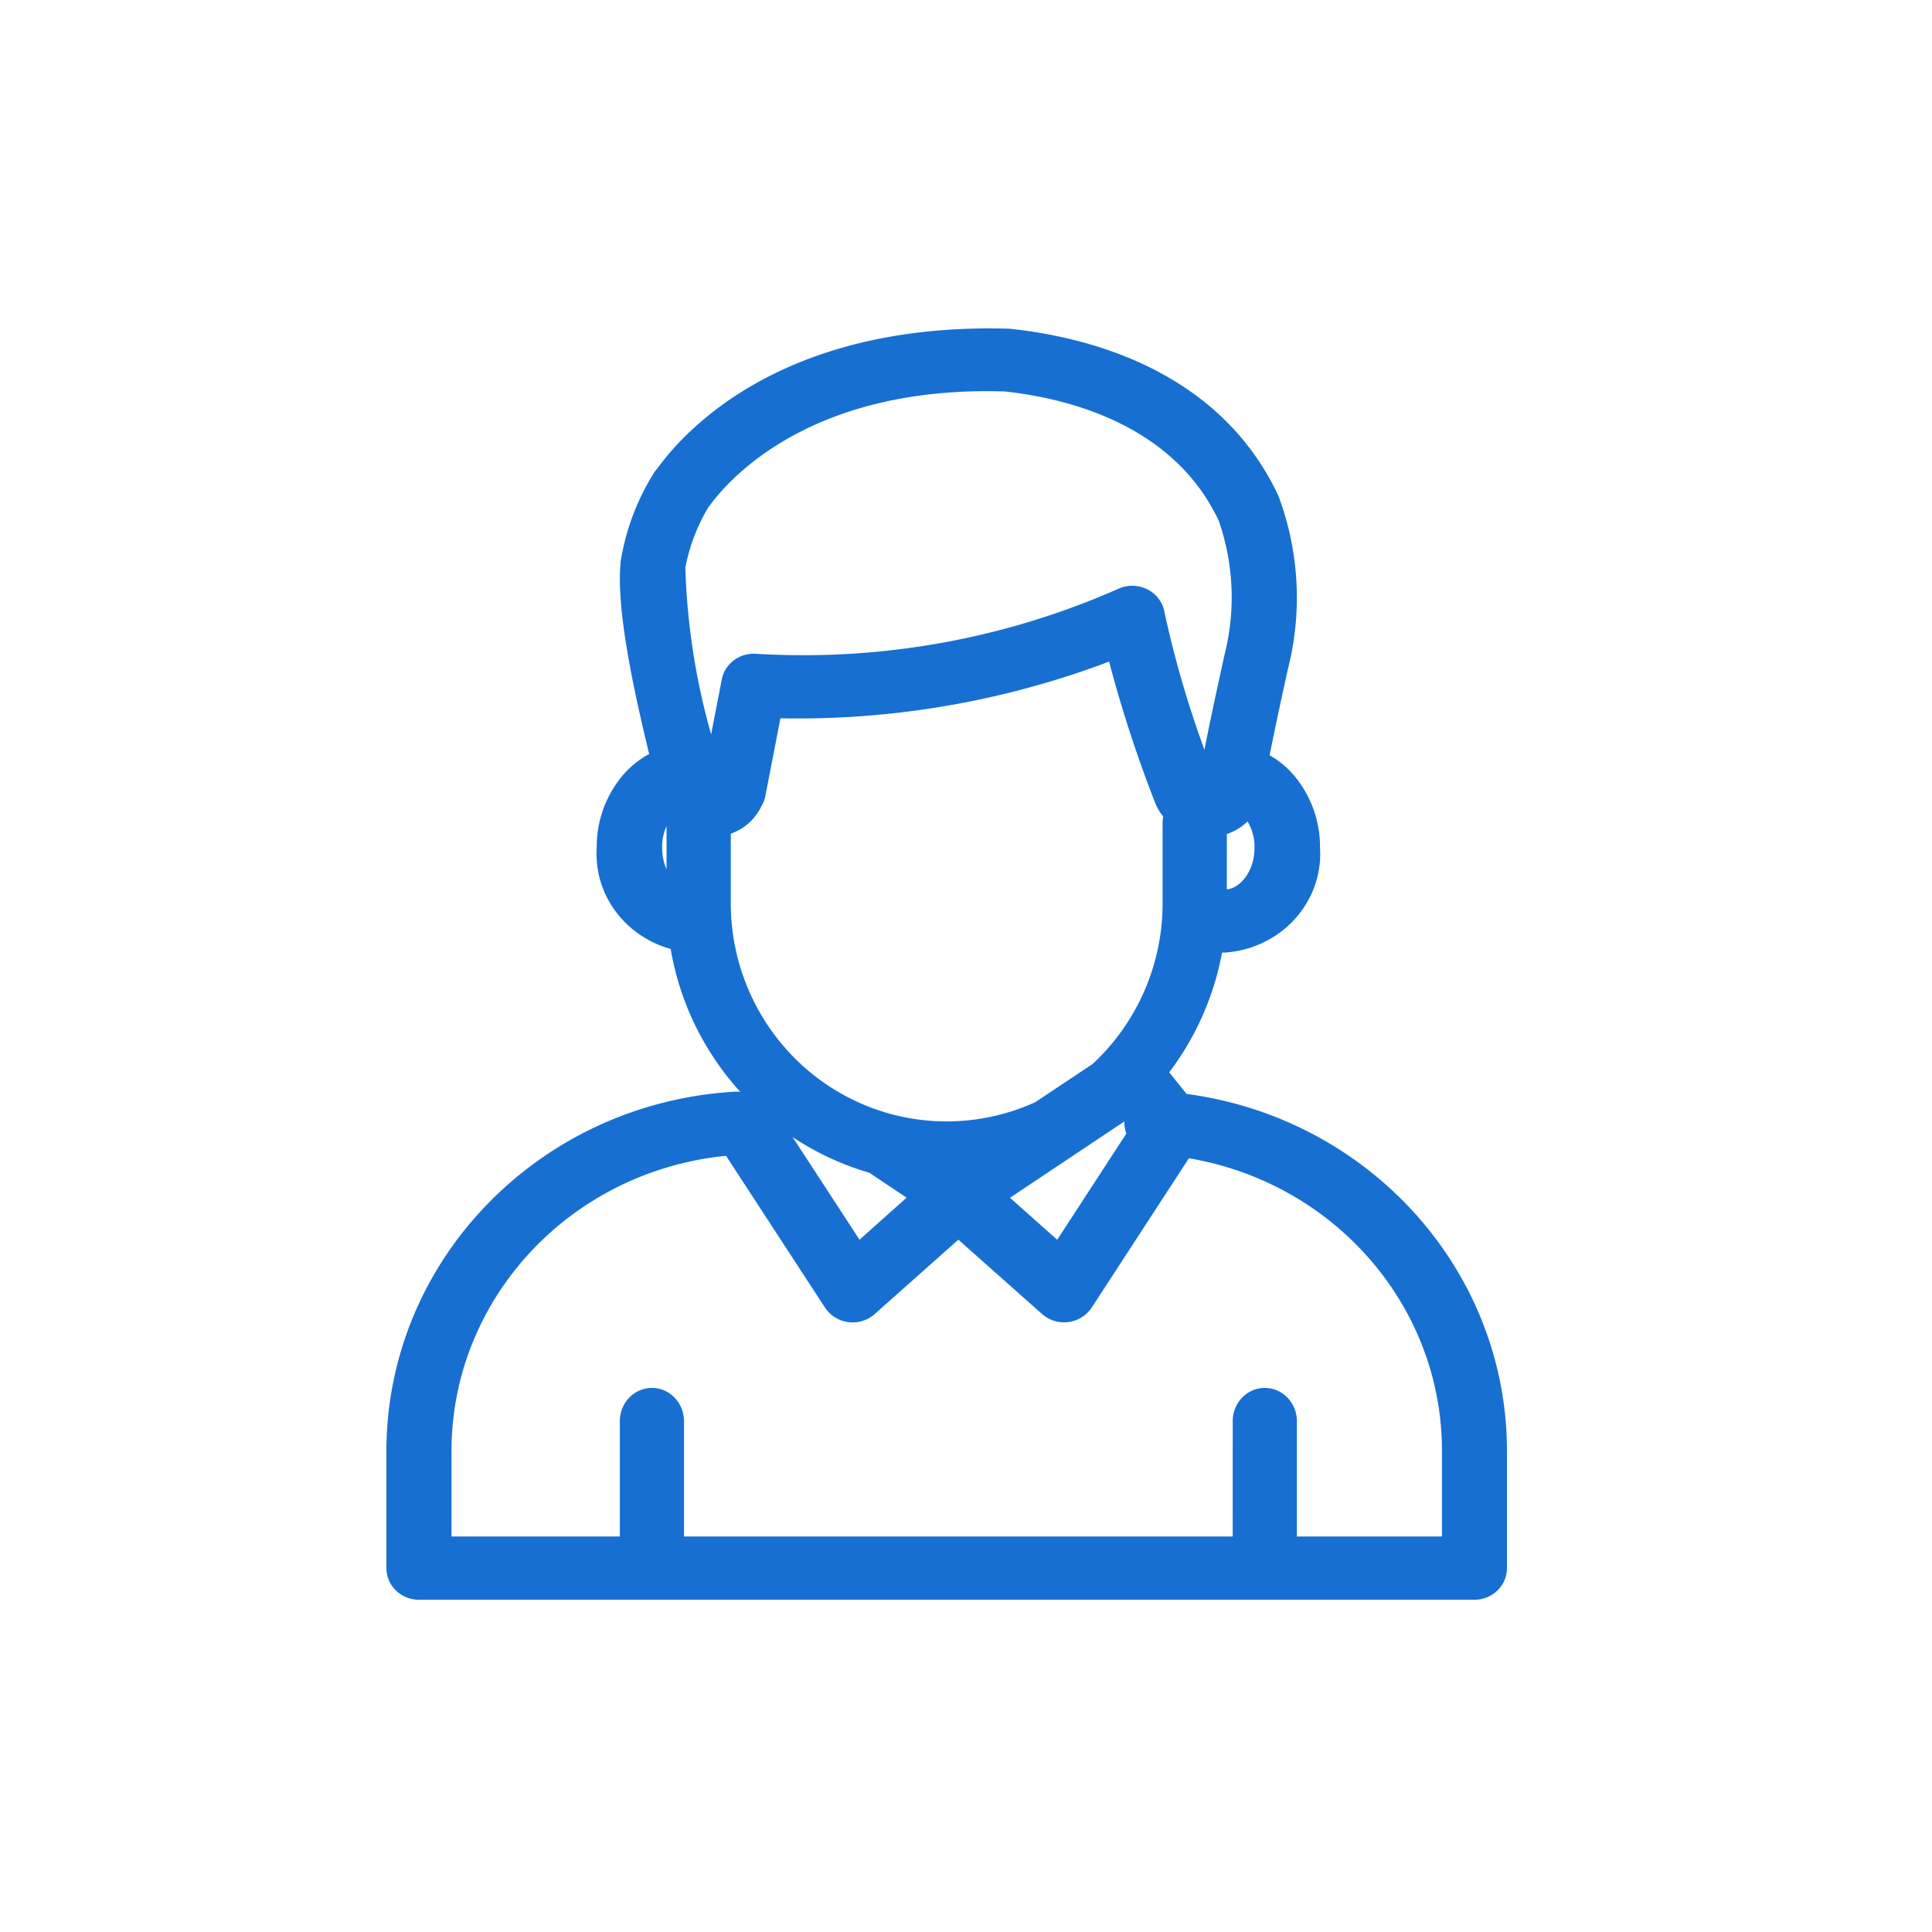
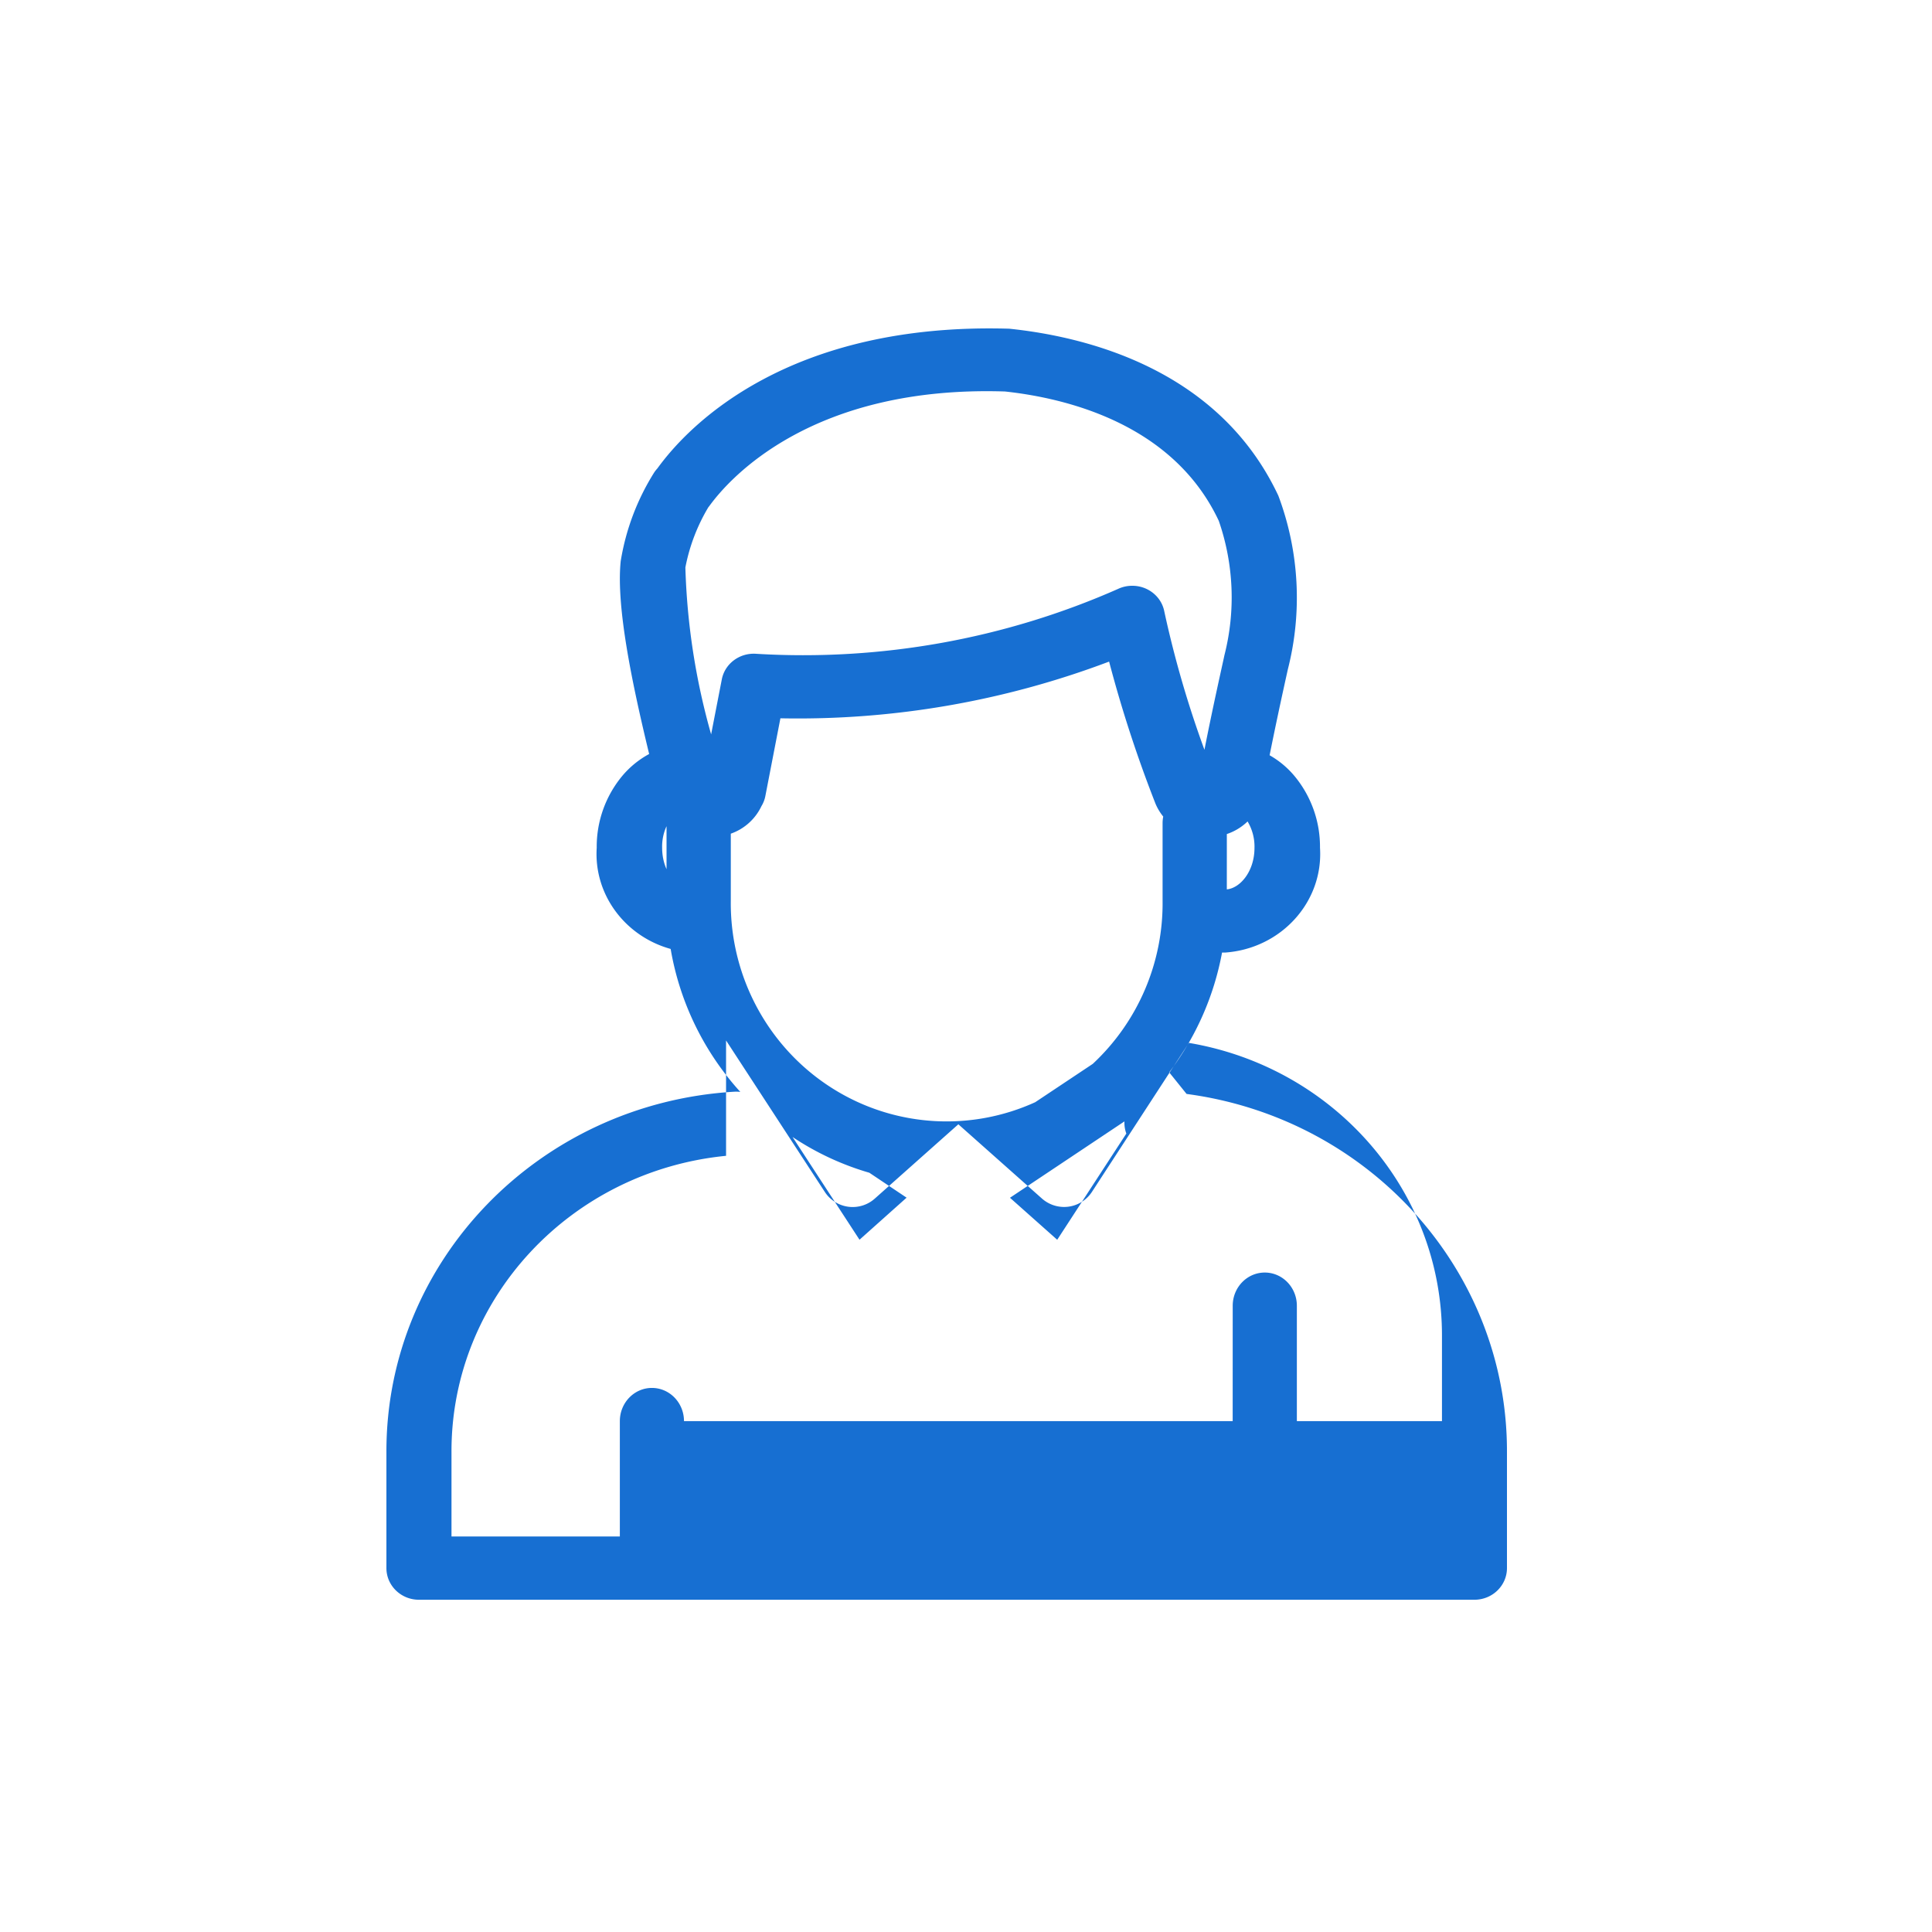
<svg xmlns="http://www.w3.org/2000/svg" width="100" height="100" viewBox="0 0 100 100">
-   <path d="M52.252 17.015c3.954.413 10.829 2.073 13.915 8.642a15.013 15.013 0 0 1 .49 8.995c0 .007-.408 1.82-.788 3.678l-.099.485-.055.277a4.7 4.7 0 0 1 1.276 1.061 5.735 5.735 0 0 1 1.332 3.729c.181 2.797-2.007 5.215-4.908 5.422h-.162a14.686 14.686 0 0 1-2.736 6.2l.9 1.118C70.864 57.877 78.03 65.757 78 75.17v5.995c0 .903-.751 1.635-1.68 1.638H21.685c-.93 0-1.684-.733-1.684-1.638v-5.995c-.028-9.88 7.876-18.067 18.021-18.664.1-.005.2 0 .296.011a14.674 14.674 0 0 1-3.605-7.4c-2.342-.648-3.984-2.798-3.827-5.237a5.735 5.735 0 0 1 1.321-3.717 4.784 4.784 0 0 1 1.393-1.136c-.913-3.773-1.71-7.653-1.473-9.978a12.31 12.31 0 0 1 1.743-4.608c.048-.07.1-.135.158-.197 1.624-2.25 6.788-7.569 18.225-7.23zm-14.671 42.81c-8.057.792-14.24 7.408-14.212 15.346v4.358h8.714v-5.972c0-.949.744-1.718 1.66-1.718.917 0 1.66.77 1.66 1.718v5.972h28.4l.002-5.972c0-.949.743-1.718 1.66-1.718.917 0 1.66.77 1.66 1.718v5.972h7.511v-4.358c.035-7.576-5.587-13.952-13.1-15.219l-5.02 7.715a1.717 1.717 0 0 1-1.218.763 1.729 1.729 0 0 1-1.371-.425l-4.323-3.84-4.317 3.839a1.72 1.72 0 0 1-2.592-.334l-5.114-7.844zm20.614-1.778-5.919 3.949 2.445 2.174 3.578-5.497a1.595 1.595 0 0 1-.098-.62zm-17.173.804 3.466 5.317 2.437-2.177-1.928-1.29a14.362 14.362 0 0 1-3.975-1.85zm16.385-24.607a45.52 45.52 0 0 1-17.013 2.935l-.78 4.027a1.566 1.566 0 0 1-.201.518 2.765 2.765 0 0 1-1.587 1.427v3.457c-.05 4.07 2.07 7.85 5.547 9.9a11.07 11.07 0 0 0 10.21.542l2.977-1.983a11.356 11.356 0 0 0 3.615-8.459V42.61c0-.119.012-.234.034-.345a2.721 2.721 0 0 1-.398-.66 66.2 66.2 0 0 1-2.404-7.361zm7.167 8.274-.106.098a2.836 2.836 0 0 1-.967.554l-.001 2.862h.018c.688-.08 1.414-.94 1.414-2.15a2.526 2.526 0 0 0-.358-1.364zm-30.302 1.36c0 .418.086.794.228 1.111v-2.225a2.52 2.52 0 0 0-.228 1.115zm2.45-17.696-.06.076a9.607 9.607 0 0 0-1.187 3.113 35.295 35.295 0 0 0 1.333 8.64l.552-2.843c.157-.82.928-1.392 1.787-1.327 6.43.386 12.86-.768 18.721-3.358.232-.109.486-.165.743-.163.81 0 1.506.56 1.654 1.332a53.969 53.969 0 0 0 2.077 7.157c.426-2.193 1.01-4.759 1.033-4.891.587-2.3.486-4.714-.291-6.96-2.375-5.055-7.955-6.359-11.069-6.695-9.95-.318-14.228 4.453-15.293 5.919z" fill="#176FD2" fill-rule="nonzero" />
+   <path d="M52.252 17.015c3.954.413 10.829 2.073 13.915 8.642a15.013 15.013 0 0 1 .49 8.995c0 .007-.408 1.82-.788 3.678l-.099.485-.055.277a4.7 4.7 0 0 1 1.276 1.061 5.735 5.735 0 0 1 1.332 3.729c.181 2.797-2.007 5.215-4.908 5.422h-.162a14.686 14.686 0 0 1-2.736 6.2l.9 1.118C70.864 57.877 78.03 65.757 78 75.17v5.995c0 .903-.751 1.635-1.68 1.638H21.685c-.93 0-1.684-.733-1.684-1.638v-5.995c-.028-9.88 7.876-18.067 18.021-18.664.1-.005.2 0 .296.011a14.674 14.674 0 0 1-3.605-7.4c-2.342-.648-3.984-2.798-3.827-5.237a5.735 5.735 0 0 1 1.321-3.717 4.784 4.784 0 0 1 1.393-1.136c-.913-3.773-1.71-7.653-1.473-9.978a12.31 12.31 0 0 1 1.743-4.608c.048-.07.1-.135.158-.197 1.624-2.25 6.788-7.569 18.225-7.23zm-14.671 42.81c-8.057.792-14.24 7.408-14.212 15.346v4.358h8.714v-5.972c0-.949.744-1.718 1.66-1.718.917 0 1.66.77 1.66 1.718h28.4l.002-5.972c0-.949.743-1.718 1.66-1.718.917 0 1.66.77 1.66 1.718v5.972h7.511v-4.358c.035-7.576-5.587-13.952-13.1-15.219l-5.02 7.715a1.717 1.717 0 0 1-1.218.763 1.729 1.729 0 0 1-1.371-.425l-4.323-3.84-4.317 3.839a1.72 1.72 0 0 1-2.592-.334l-5.114-7.844zm20.614-1.778-5.919 3.949 2.445 2.174 3.578-5.497a1.595 1.595 0 0 1-.098-.62zm-17.173.804 3.466 5.317 2.437-2.177-1.928-1.29a14.362 14.362 0 0 1-3.975-1.85zm16.385-24.607a45.52 45.52 0 0 1-17.013 2.935l-.78 4.027a1.566 1.566 0 0 1-.201.518 2.765 2.765 0 0 1-1.587 1.427v3.457c-.05 4.07 2.07 7.85 5.547 9.9a11.07 11.07 0 0 0 10.21.542l2.977-1.983a11.356 11.356 0 0 0 3.615-8.459V42.61c0-.119.012-.234.034-.345a2.721 2.721 0 0 1-.398-.66 66.2 66.2 0 0 1-2.404-7.361zm7.167 8.274-.106.098a2.836 2.836 0 0 1-.967.554l-.001 2.862h.018c.688-.08 1.414-.94 1.414-2.15a2.526 2.526 0 0 0-.358-1.364zm-30.302 1.36c0 .418.086.794.228 1.111v-2.225a2.52 2.52 0 0 0-.228 1.115zm2.45-17.696-.06.076a9.607 9.607 0 0 0-1.187 3.113 35.295 35.295 0 0 0 1.333 8.64l.552-2.843c.157-.82.928-1.392 1.787-1.327 6.43.386 12.86-.768 18.721-3.358.232-.109.486-.165.743-.163.81 0 1.506.56 1.654 1.332a53.969 53.969 0 0 0 2.077 7.157c.426-2.193 1.01-4.759 1.033-4.891.587-2.3.486-4.714-.291-6.96-2.375-5.055-7.955-6.359-11.069-6.695-9.95-.318-14.228 4.453-15.293 5.919z" fill="#176FD2" fill-rule="nonzero" />
</svg>